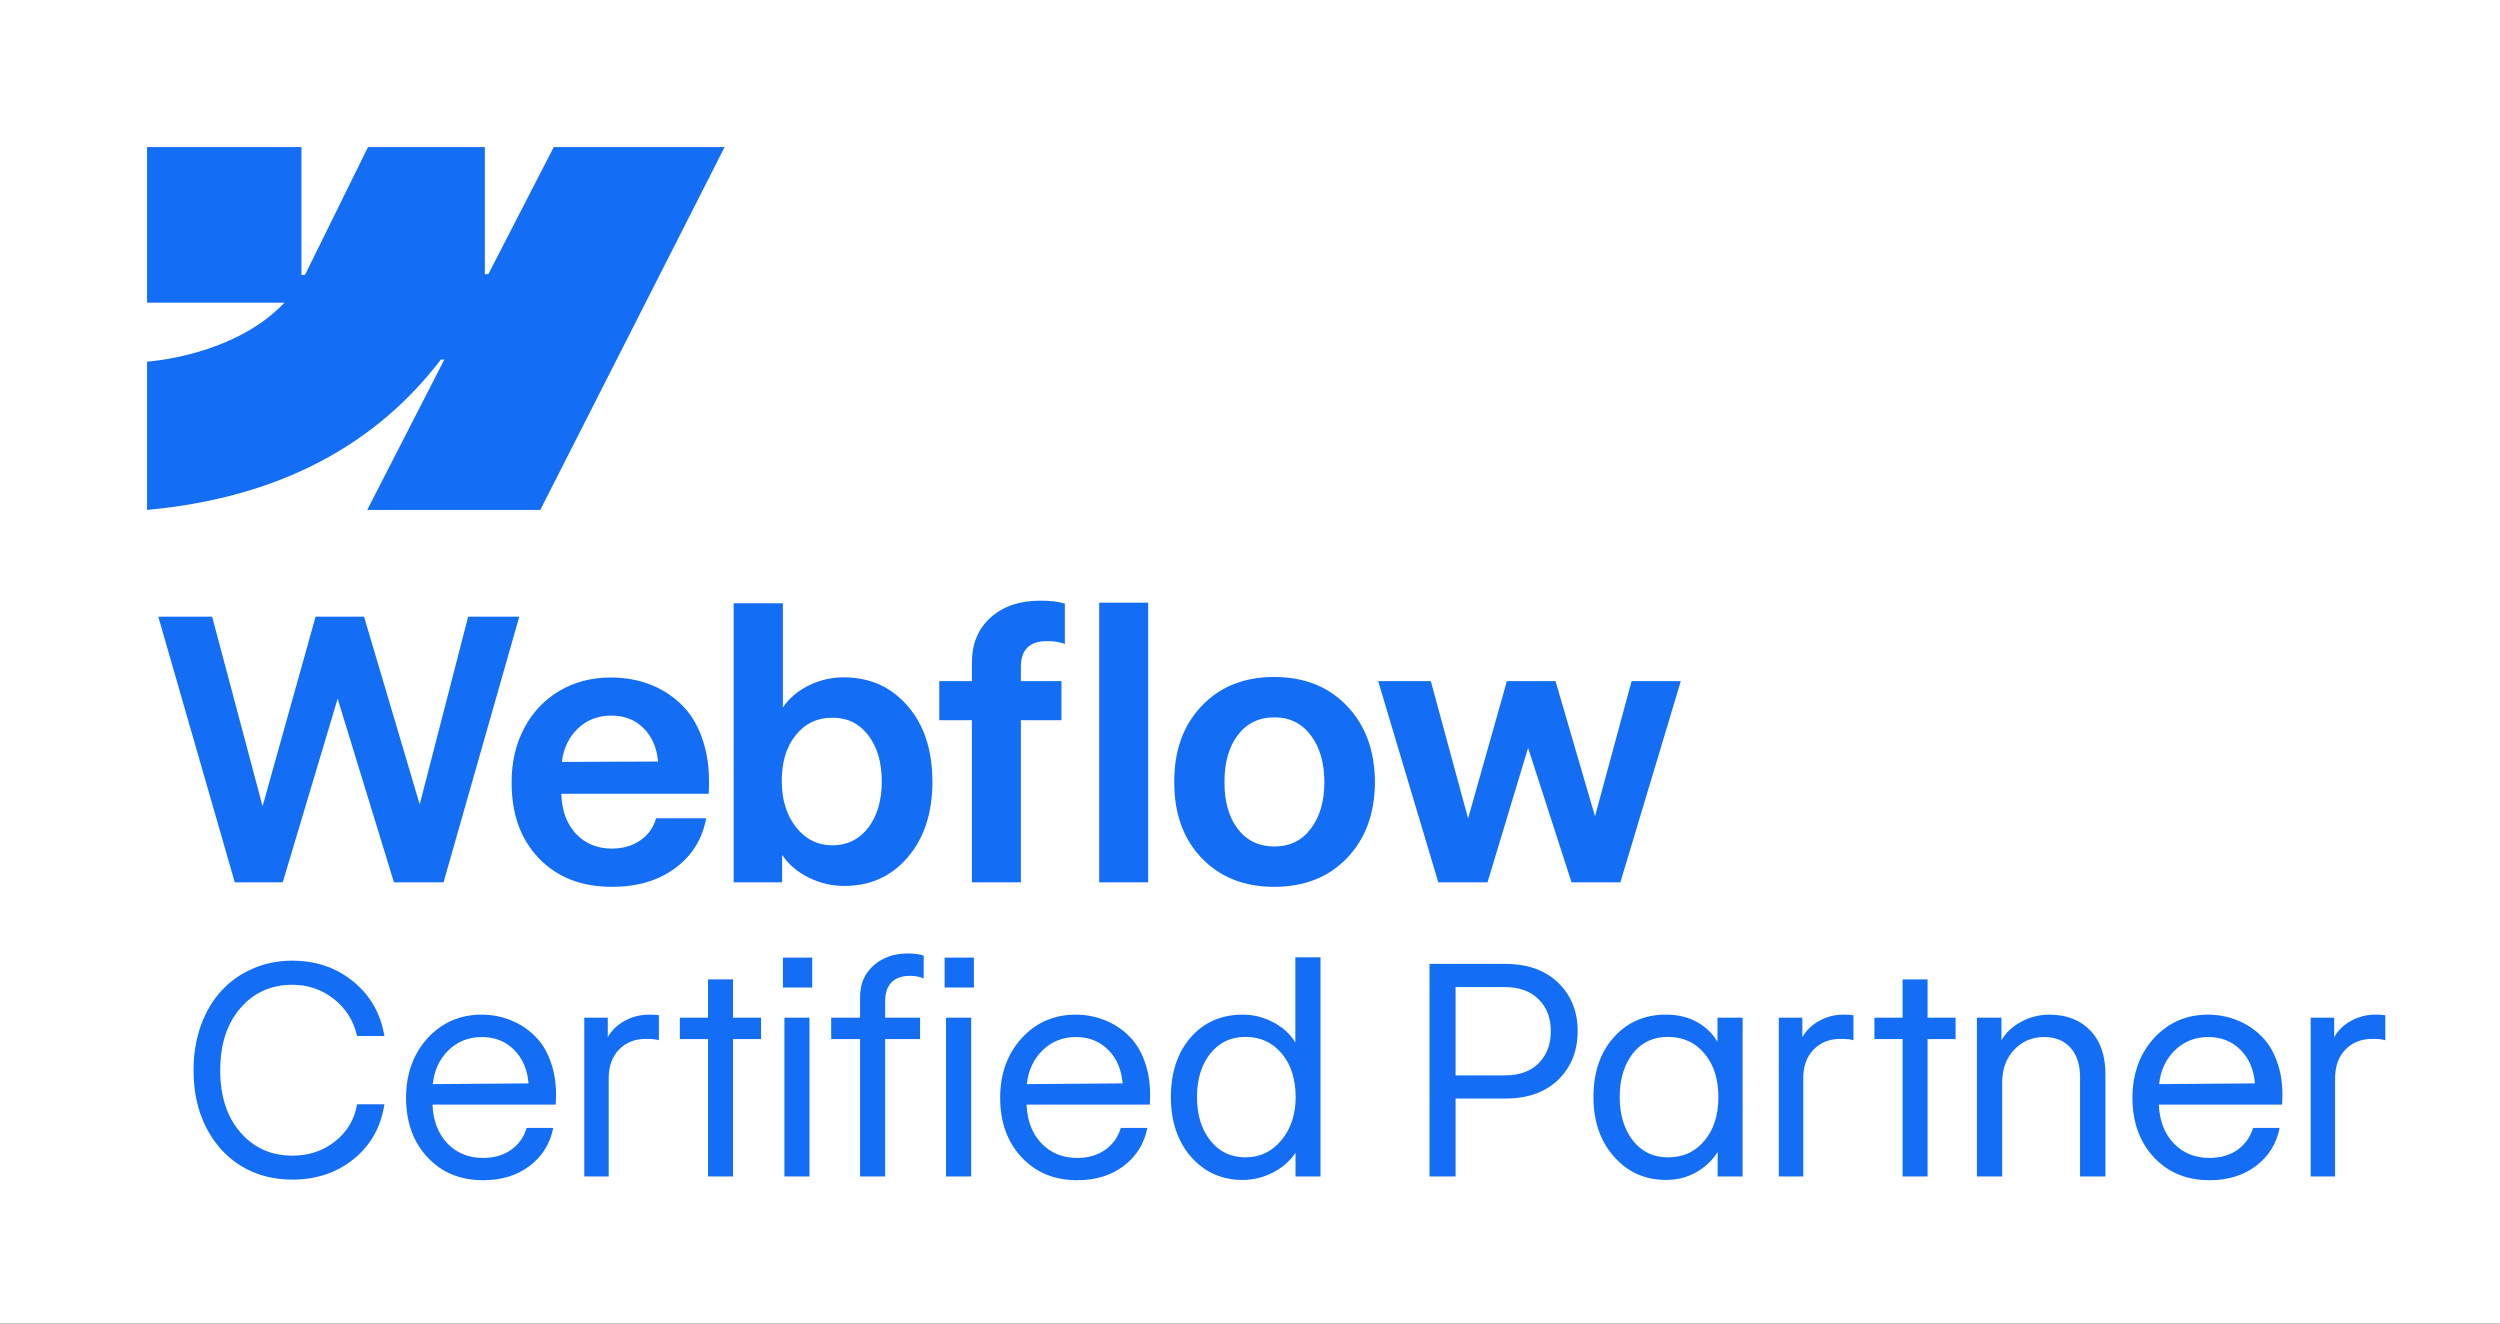
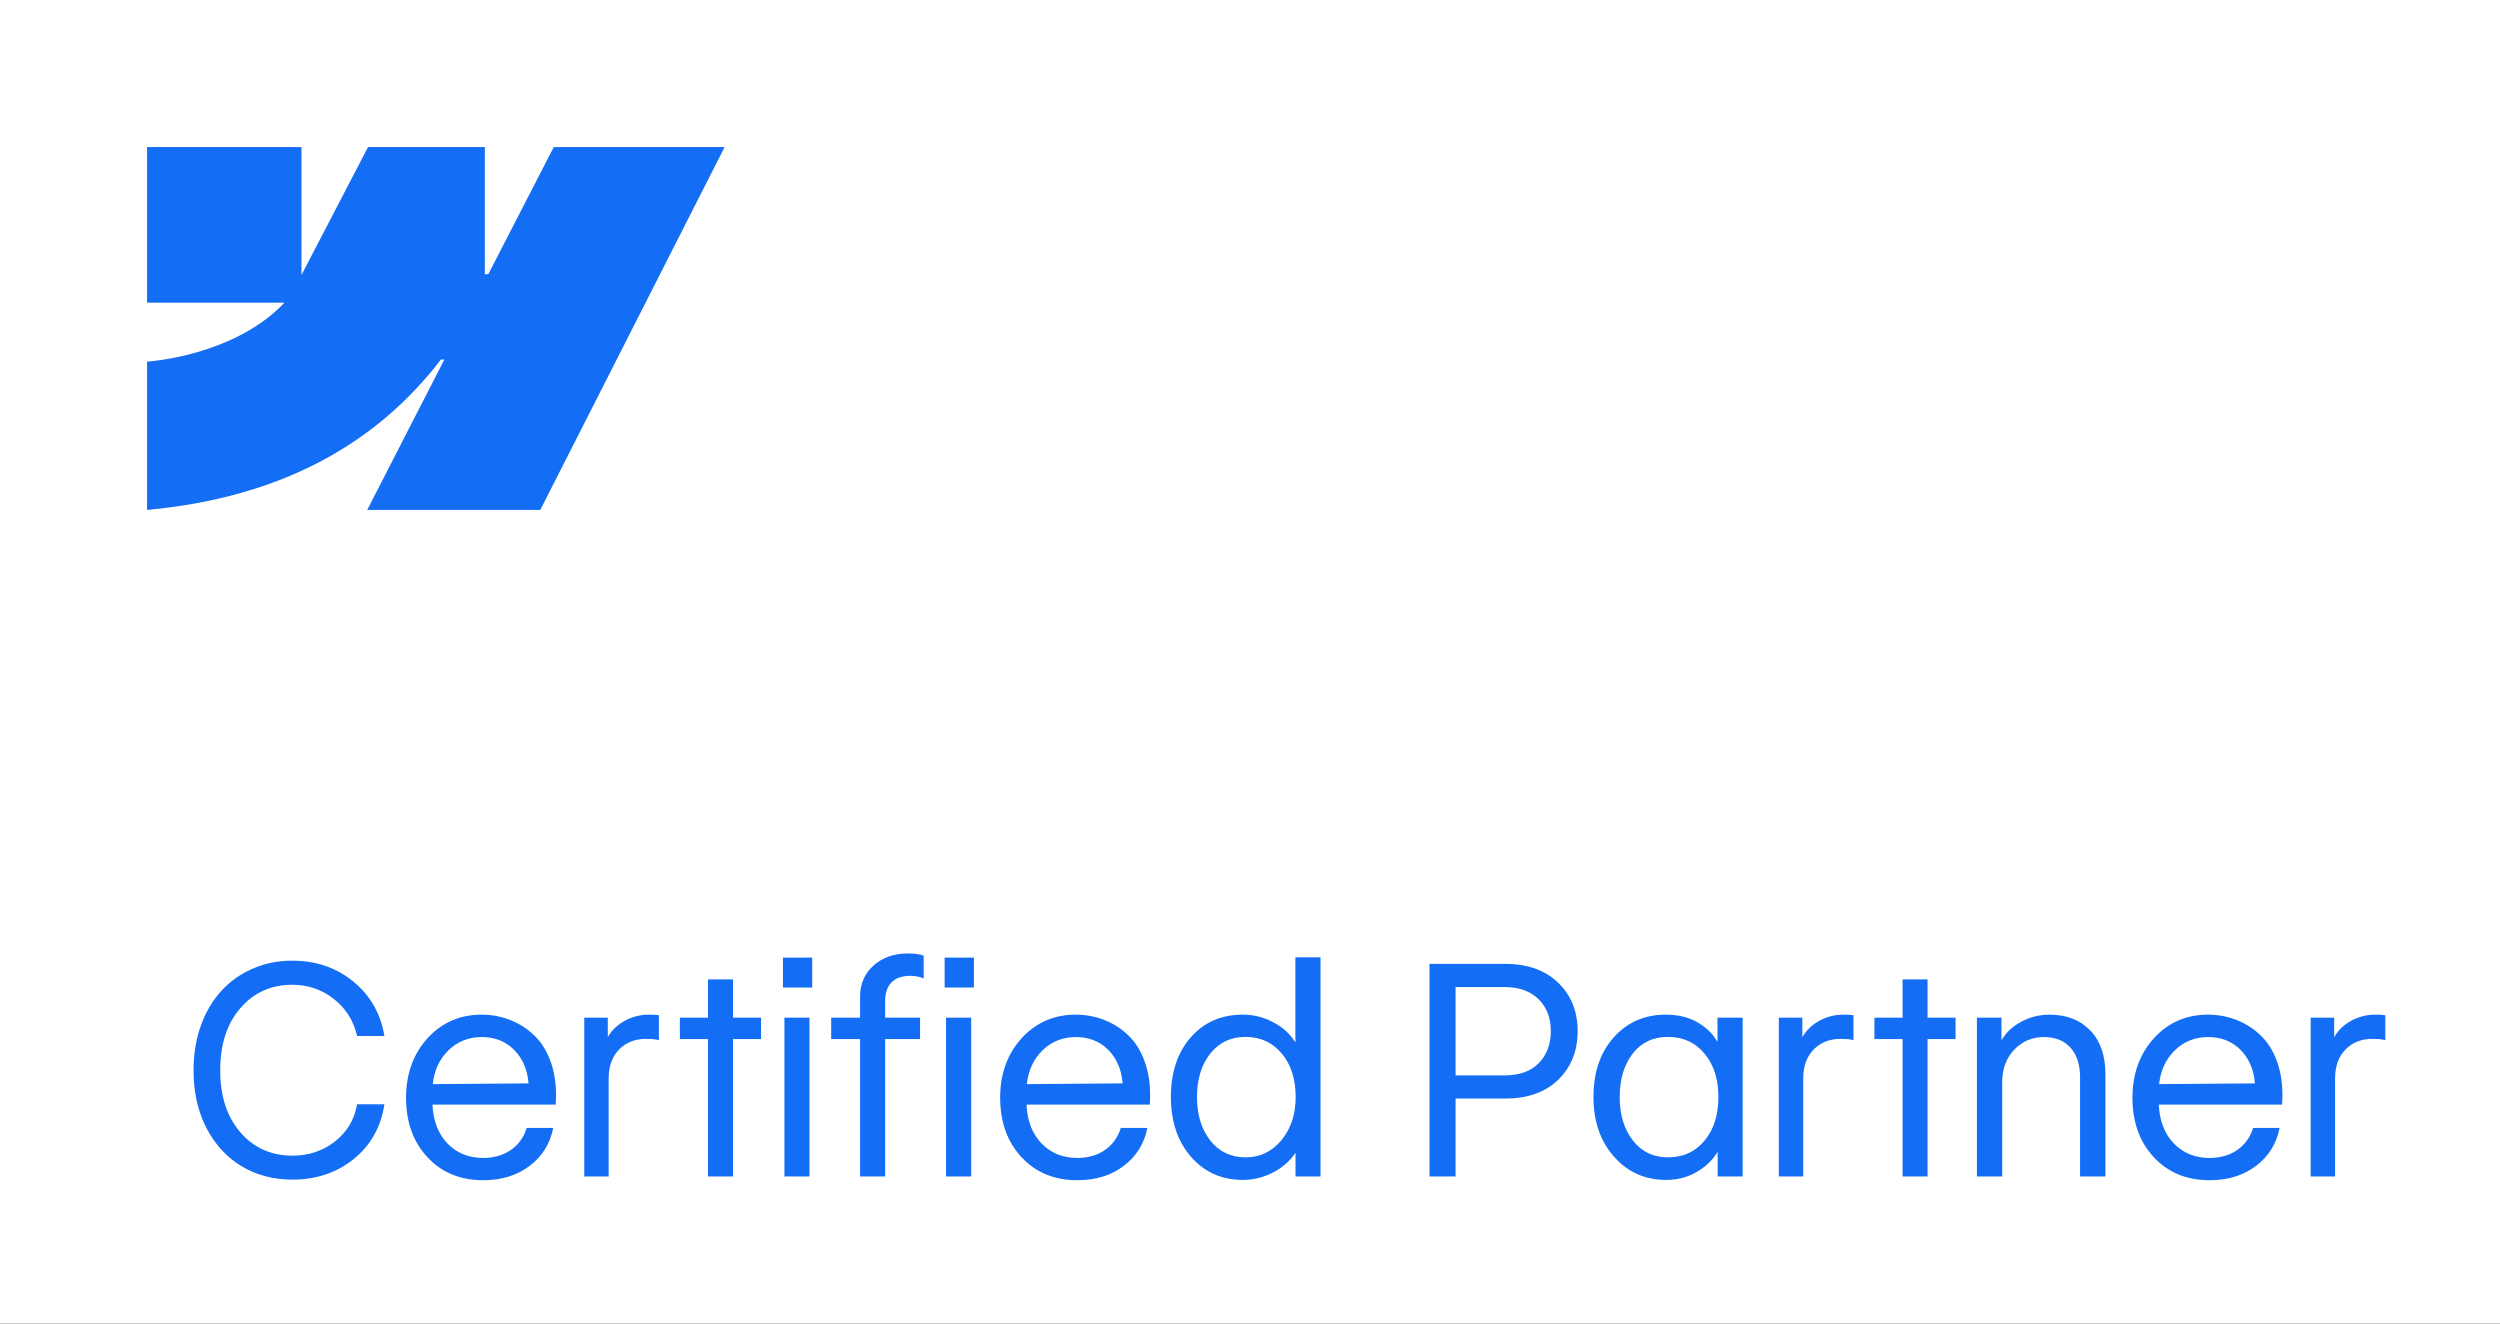
<svg xmlns="http://www.w3.org/2000/svg" width="34" height="18" viewBox="0 0 34 18" fill="none">
  <rect x="0" y="0" width="34" height="18" fill="#333333" stroke="none" />
  <g clip-path="url(#clip0_108_5114)">
    <rect width="34" height="18" fill="white" />
-     <path fill-rule="evenodd" clip-rule="evenodd" d="M9.855 2L7.348 6.935H4.994L6.043 4.89H5.996C5.131 6.021 3.84 6.766 2 6.935V4.918C2 4.918 3.177 4.848 3.869 4.116H2V2H4.1V3.74L4.147 3.74L5.005 2H6.594V3.729L6.641 3.729L7.531 2H9.855Z" fill="#146EF5" />
+     <path fill-rule="evenodd" clip-rule="evenodd" d="M9.855 2L7.348 6.935H4.994L6.043 4.89H5.996C5.131 6.021 3.84 6.766 2 6.935V4.918C2 4.918 3.177 4.848 3.869 4.116H2V2H4.1V3.74L5.005 2H6.594V3.729L6.641 3.729L7.531 2H9.855Z" fill="#146EF5" />
    <path d="M3.976 16.043C3.717 16.043 3.486 15.982 3.282 15.859C3.079 15.736 2.92 15.56 2.804 15.334C2.689 15.107 2.632 14.848 2.632 14.557C2.632 14.337 2.665 14.133 2.732 13.947C2.799 13.761 2.892 13.604 3.011 13.475C3.129 13.346 3.271 13.245 3.437 13.174C3.602 13.101 3.782 13.065 3.976 13.065C4.296 13.065 4.572 13.159 4.804 13.348C5.036 13.537 5.177 13.784 5.228 14.09H4.857C4.808 13.88 4.702 13.712 4.538 13.584C4.374 13.456 4.187 13.393 3.976 13.393C3.688 13.393 3.452 13.499 3.269 13.711C3.086 13.922 2.995 14.204 2.995 14.557C2.995 14.907 3.086 15.188 3.269 15.4C3.452 15.611 3.688 15.717 3.976 15.717C4.198 15.717 4.391 15.653 4.554 15.525C4.718 15.398 4.819 15.229 4.857 15.018H5.228C5.182 15.325 5.043 15.573 4.812 15.762C4.58 15.949 4.301 16.043 3.976 16.043ZM6.571 16.051C6.26 16.051 6.007 15.947 5.813 15.738C5.619 15.53 5.522 15.259 5.522 14.926C5.524 14.602 5.621 14.333 5.815 14.119C6.011 13.906 6.257 13.799 6.554 13.799C6.697 13.8 6.831 13.827 6.956 13.879C7.081 13.93 7.191 14.004 7.286 14.102C7.382 14.199 7.455 14.328 7.505 14.486C7.554 14.645 7.572 14.824 7.557 15.023H5.882C5.891 15.242 5.958 15.418 6.085 15.551C6.212 15.682 6.374 15.748 6.571 15.748C6.717 15.748 6.842 15.712 6.946 15.641C7.052 15.568 7.124 15.467 7.163 15.34H7.524C7.481 15.555 7.374 15.727 7.202 15.857C7.031 15.986 6.821 16.051 6.571 16.051ZM5.886 14.744L7.188 14.734C7.173 14.546 7.107 14.393 6.991 14.277C6.876 14.162 6.731 14.104 6.554 14.104C6.374 14.104 6.222 14.164 6.098 14.285C5.976 14.405 5.905 14.558 5.886 14.744ZM7.946 16V13.84H8.266V14.105C8.319 14.012 8.396 13.938 8.496 13.883C8.598 13.827 8.708 13.799 8.827 13.799C8.88 13.799 8.925 13.801 8.961 13.807V14.148C8.929 14.135 8.871 14.129 8.787 14.129C8.638 14.128 8.515 14.176 8.42 14.273C8.325 14.37 8.278 14.501 8.278 14.668V16H7.946ZM9.629 16V14.131H9.246V13.84H9.629V13.32H9.969V13.84H10.35V14.131H9.969V16H9.629ZM10.668 16V13.84H11.009V16H10.668ZM10.648 13.43V13.023H11.046V13.43H10.648ZM11.697 13.555C11.697 13.383 11.757 13.242 11.878 13.133C11.999 13.023 12.155 12.968 12.345 12.967C12.434 12.967 12.506 12.977 12.562 12.996V13.307C12.51 13.283 12.446 13.271 12.37 13.271C12.262 13.273 12.18 13.303 12.122 13.363C12.066 13.422 12.038 13.506 12.038 13.615V13.84H12.513V14.131H12.038V16H11.697V14.131H11.304V13.84H11.697V13.555ZM12.866 16V13.84H13.208V16H12.866ZM12.847 13.43V13.023H13.245V13.43H12.847ZM14.651 16.051C14.34 16.051 14.087 15.947 13.893 15.738C13.699 15.53 13.602 15.259 13.602 14.926C13.603 14.602 13.701 14.333 13.895 14.119C14.09 13.906 14.336 13.799 14.633 13.799C14.776 13.8 14.911 13.827 15.036 13.879C15.161 13.93 15.271 14.004 15.366 14.102C15.462 14.199 15.535 14.328 15.584 14.486C15.634 14.645 15.651 14.824 15.637 15.023H13.961C13.97 15.242 14.038 15.418 14.165 15.551C14.292 15.682 14.454 15.748 14.651 15.748C14.797 15.748 14.922 15.712 15.026 15.641C15.131 15.568 15.204 15.467 15.243 15.34H15.604C15.561 15.555 15.454 15.727 15.282 15.857C15.111 15.986 14.901 16.051 14.651 16.051ZM13.965 14.744L15.268 14.734C15.252 14.546 15.187 14.393 15.071 14.277C14.956 14.162 14.81 14.104 14.633 14.104C14.454 14.104 14.302 14.164 14.178 14.285C14.056 14.405 13.985 14.558 13.965 14.744ZM16.902 16.047C16.616 16.047 16.381 15.942 16.197 15.732C16.015 15.521 15.924 15.251 15.924 14.92C15.924 14.585 16.014 14.315 16.193 14.109C16.374 13.902 16.611 13.799 16.902 13.799C17.049 13.799 17.188 13.834 17.318 13.904C17.45 13.973 17.549 14.065 17.617 14.178V13.02H17.959V16H17.619V15.678C17.544 15.79 17.441 15.88 17.311 15.947C17.18 16.014 17.044 16.047 16.902 16.047ZM16.279 14.92C16.279 15.159 16.339 15.356 16.459 15.51C16.58 15.663 16.74 15.74 16.939 15.74C17.135 15.74 17.297 15.663 17.426 15.508C17.556 15.352 17.621 15.156 17.621 14.92C17.621 14.676 17.558 14.479 17.432 14.328C17.305 14.177 17.141 14.102 16.939 14.102C16.739 14.102 16.579 14.178 16.459 14.33C16.339 14.482 16.279 14.679 16.279 14.92ZM19.441 16V13.109H20.472C20.775 13.109 21.015 13.195 21.191 13.365C21.368 13.536 21.456 13.755 21.456 14.023C21.456 14.292 21.368 14.512 21.193 14.684C21.017 14.854 20.778 14.94 20.476 14.94H19.796V16H19.441ZM19.796 14.625H20.464C20.663 14.625 20.818 14.57 20.927 14.459C21.036 14.348 21.091 14.203 21.091 14.023C21.091 13.845 21.036 13.7 20.925 13.59C20.814 13.479 20.659 13.424 20.46 13.424H19.796V14.625ZM22.657 16.047C22.372 16.047 22.136 15.941 21.95 15.73C21.764 15.52 21.671 15.249 21.671 14.92C21.671 14.587 21.762 14.316 21.946 14.109C22.13 13.902 22.367 13.799 22.657 13.799C22.82 13.799 22.962 13.833 23.083 13.902C23.204 13.971 23.296 14.06 23.358 14.17V13.84H23.7V16H23.36V15.666C23.29 15.779 23.194 15.871 23.071 15.941C22.949 16.012 22.811 16.047 22.657 16.047ZM22.204 14.33C22.087 14.482 22.028 14.679 22.028 14.92C22.028 15.161 22.088 15.358 22.208 15.512C22.328 15.664 22.486 15.74 22.682 15.74C22.89 15.74 23.055 15.665 23.18 15.514C23.307 15.363 23.37 15.165 23.37 14.92C23.37 14.675 23.307 14.478 23.18 14.328C23.055 14.177 22.89 14.102 22.682 14.102C22.482 14.102 22.322 14.178 22.204 14.33ZM24.192 16V13.84H24.512V14.105C24.566 14.012 24.642 13.938 24.743 13.883C24.844 13.827 24.954 13.799 25.073 13.799C25.126 13.799 25.171 13.801 25.207 13.807V14.148C25.175 14.135 25.117 14.129 25.034 14.129C24.884 14.128 24.762 14.176 24.666 14.273C24.571 14.37 24.524 14.501 24.524 14.668V16H24.192ZM25.875 16V14.131H25.492V13.84H25.875V13.32H26.215V13.84H26.596V14.131H26.215V16H25.875ZM27.23 14.719V16H26.886V13.84H27.22V14.148C27.28 14.044 27.369 13.96 27.488 13.896C27.608 13.831 27.738 13.799 27.878 13.799C28.11 13.801 28.294 13.874 28.429 14.016C28.566 14.158 28.634 14.357 28.634 14.613V16H28.289V14.654C28.289 14.48 28.245 14.344 28.158 14.248C28.072 14.152 27.952 14.104 27.798 14.104C27.637 14.104 27.502 14.162 27.392 14.277C27.284 14.392 27.23 14.539 27.23 14.719ZM30.05 16.051C29.739 16.051 29.486 15.947 29.292 15.738C29.098 15.53 29.001 15.259 29.001 14.926C29.003 14.602 29.1 14.333 29.294 14.119C29.489 13.906 29.735 13.799 30.032 13.799C30.176 13.8 30.31 13.827 30.435 13.879C30.56 13.93 30.67 14.004 30.765 14.102C30.861 14.199 30.934 14.328 30.984 14.486C31.033 14.645 31.051 14.824 31.036 15.023H29.36C29.37 15.242 29.437 15.418 29.564 15.551C29.691 15.682 29.853 15.748 30.05 15.748C30.196 15.748 30.321 15.712 30.425 15.641C30.53 15.568 30.603 15.467 30.642 15.34H31.003C30.96 15.555 30.853 15.727 30.681 15.857C30.51 15.986 30.3 16.051 30.05 16.051ZM29.364 14.744L30.667 14.734C30.652 14.546 30.586 14.393 30.47 14.277C30.355 14.162 30.209 14.104 30.032 14.104C29.853 14.104 29.701 14.164 29.577 14.285C29.455 14.405 29.384 14.558 29.364 14.744ZM31.425 16V13.84H31.745V14.105C31.798 14.012 31.875 13.938 31.975 13.883C32.077 13.827 32.187 13.799 32.306 13.799C32.359 13.799 32.404 13.801 32.44 13.807V14.148C32.408 14.135 32.35 14.129 32.266 14.129C32.117 14.128 31.994 14.176 31.899 14.273C31.804 14.37 31.757 14.501 31.757 14.668V16H31.425Z" fill="#146EF5" />
-     <path d="M3.193 12L2.153 8.387H2.885L3.571 10.965L4.292 8.387H4.951L5.708 10.94L6.367 8.387H7.062L6.032 12H5.358L4.592 9.502L3.845 12H3.193ZM8.322 12.061C7.909 12.061 7.578 11.932 7.329 11.673C7.08 11.414 6.956 11.068 6.958 10.635C6.958 10.362 7.015 10.118 7.129 9.903C7.243 9.686 7.402 9.518 7.607 9.397C7.812 9.275 8.045 9.214 8.305 9.214C8.506 9.214 8.689 9.248 8.855 9.314C9.022 9.381 9.168 9.479 9.292 9.607C9.415 9.734 9.508 9.9 9.57 10.105C9.632 10.309 9.655 10.539 9.638 10.796H7.634C7.64 11.023 7.707 11.204 7.834 11.341C7.963 11.476 8.128 11.543 8.33 11.541C8.476 11.539 8.602 11.502 8.708 11.429C8.816 11.355 8.887 11.255 8.923 11.128H9.604C9.552 11.412 9.411 11.638 9.182 11.807C8.954 11.976 8.668 12.061 8.322 12.061ZM7.641 10.362L8.95 10.357C8.932 10.166 8.866 10.015 8.752 9.903C8.638 9.789 8.492 9.732 8.313 9.732C8.132 9.732 7.981 9.791 7.859 9.908C7.737 10.025 7.664 10.176 7.641 10.362ZM11.482 12.049C11.313 12.049 11.151 12.011 10.996 11.934C10.843 11.858 10.723 11.755 10.637 11.627V12H9.978V8.204H10.647V9.622C10.73 9.498 10.846 9.399 10.996 9.324C11.146 9.249 11.304 9.212 11.472 9.212C11.829 9.212 12.118 9.34 12.341 9.598C12.566 9.853 12.679 10.197 12.681 10.628C12.681 11.054 12.569 11.398 12.346 11.658C12.123 11.919 11.835 12.049 11.482 12.049ZM10.632 10.628C10.634 10.882 10.699 11.09 10.828 11.253C10.956 11.414 11.12 11.495 11.321 11.497C11.524 11.495 11.687 11.415 11.809 11.255C11.931 11.094 11.992 10.885 11.992 10.628C11.992 10.369 11.931 10.16 11.809 10.001C11.688 9.841 11.526 9.761 11.321 9.761C11.114 9.761 10.947 9.841 10.82 10.001C10.693 10.158 10.631 10.367 10.632 10.628ZM13.218 9.012C13.218 8.755 13.303 8.55 13.472 8.399C13.641 8.246 13.867 8.169 14.148 8.169C14.277 8.168 14.388 8.181 14.482 8.209V8.758C14.411 8.732 14.331 8.719 14.243 8.719C14.004 8.719 13.884 8.835 13.884 9.068V9.263H14.436V9.795H13.884V12H13.218V9.795H12.774V9.263H13.218V9.012ZM14.949 12V8.196H15.615V12H14.949ZM17.329 12.061C16.921 12.061 16.591 11.93 16.341 11.668C16.092 11.406 15.968 11.062 15.97 10.635C15.968 10.209 16.092 9.865 16.341 9.603C16.59 9.339 16.919 9.207 17.329 9.207C17.74 9.207 18.07 9.339 18.321 9.603C18.571 9.865 18.697 10.21 18.699 10.638C18.697 11.062 18.571 11.406 18.321 11.668C18.07 11.93 17.74 12.061 17.329 12.061ZM16.653 10.638C16.651 10.898 16.711 11.109 16.831 11.27C16.953 11.431 17.12 11.512 17.332 11.512C17.542 11.512 17.707 11.431 17.827 11.27C17.95 11.109 18.011 10.898 18.011 10.638C18.011 10.376 17.95 10.163 17.827 10.001C17.705 9.838 17.54 9.756 17.332 9.756C17.12 9.756 16.953 9.838 16.831 10.001C16.711 10.163 16.651 10.376 16.653 10.638ZM19.561 12L18.743 9.263H19.459L19.966 11.131L20.494 9.263H21.155L21.692 11.102L22.19 9.263H22.859L22.037 12H21.373L20.782 10.171L20.23 12H19.561Z" fill="#146EF5" />
  </g>
  <defs>
    <clipPath id="clip0_108_5114">
      <rect width="34" height="18" fill="white" />
    </clipPath>
  </defs>
</svg>